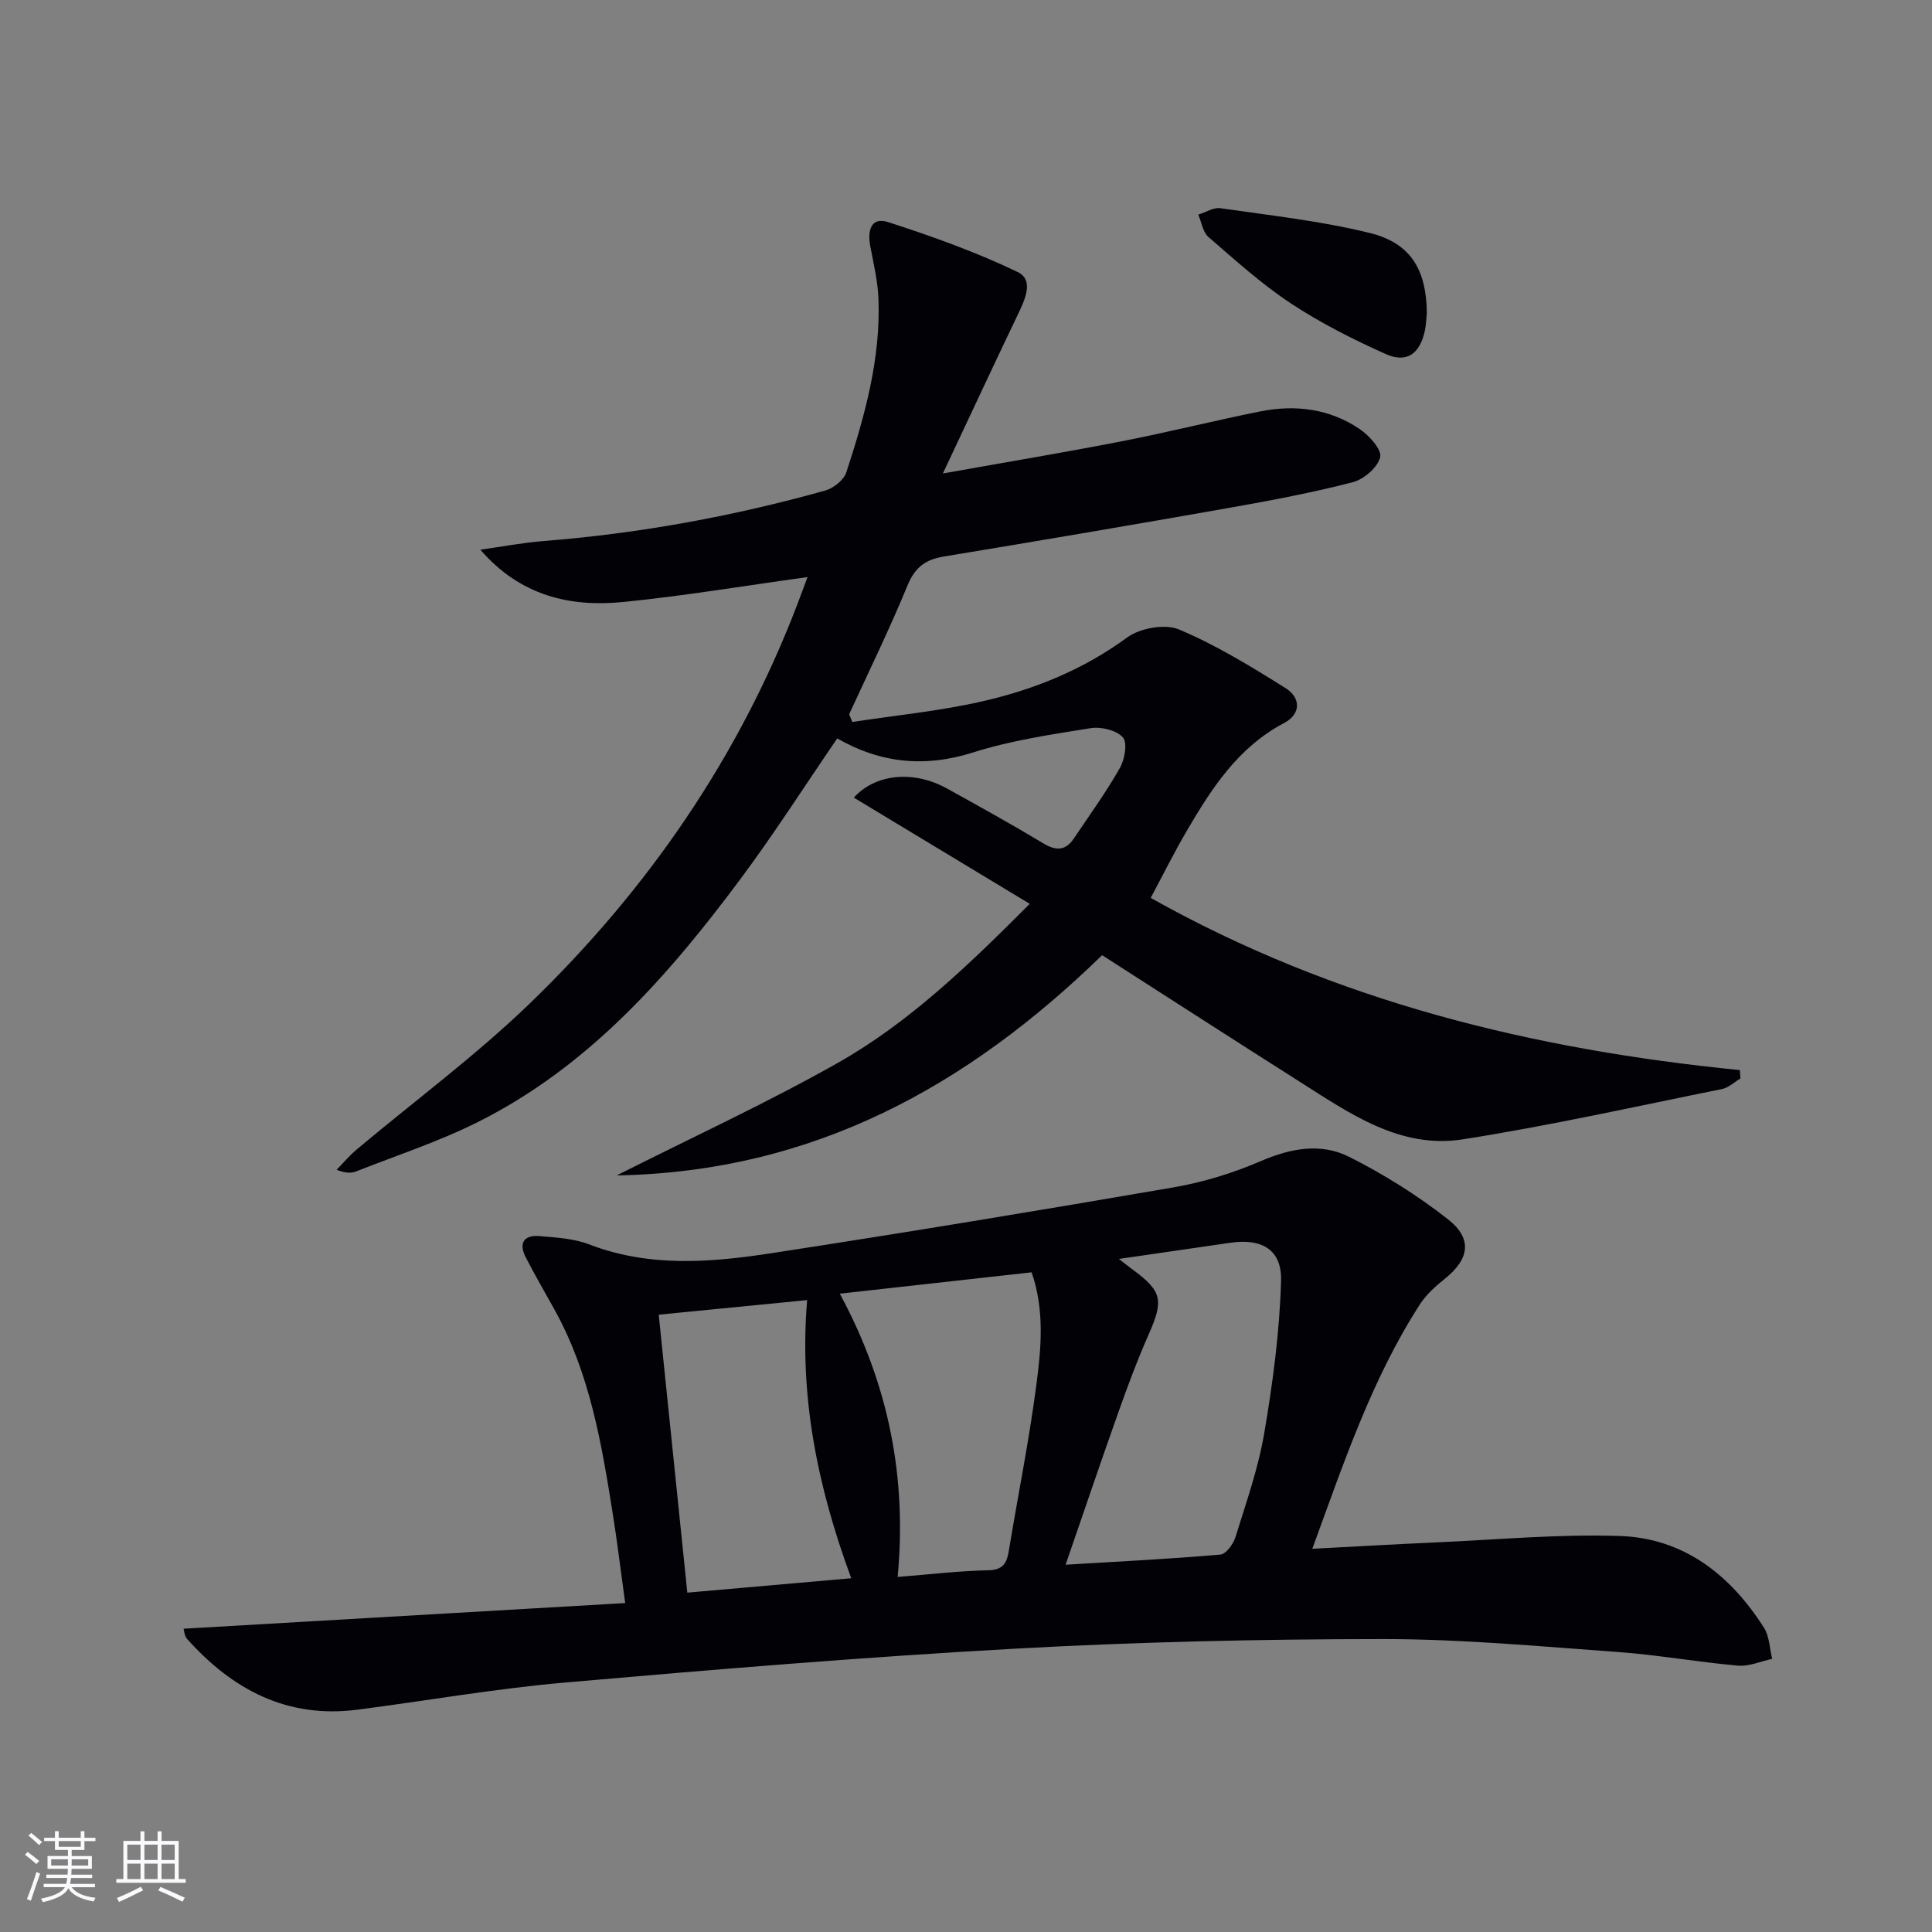
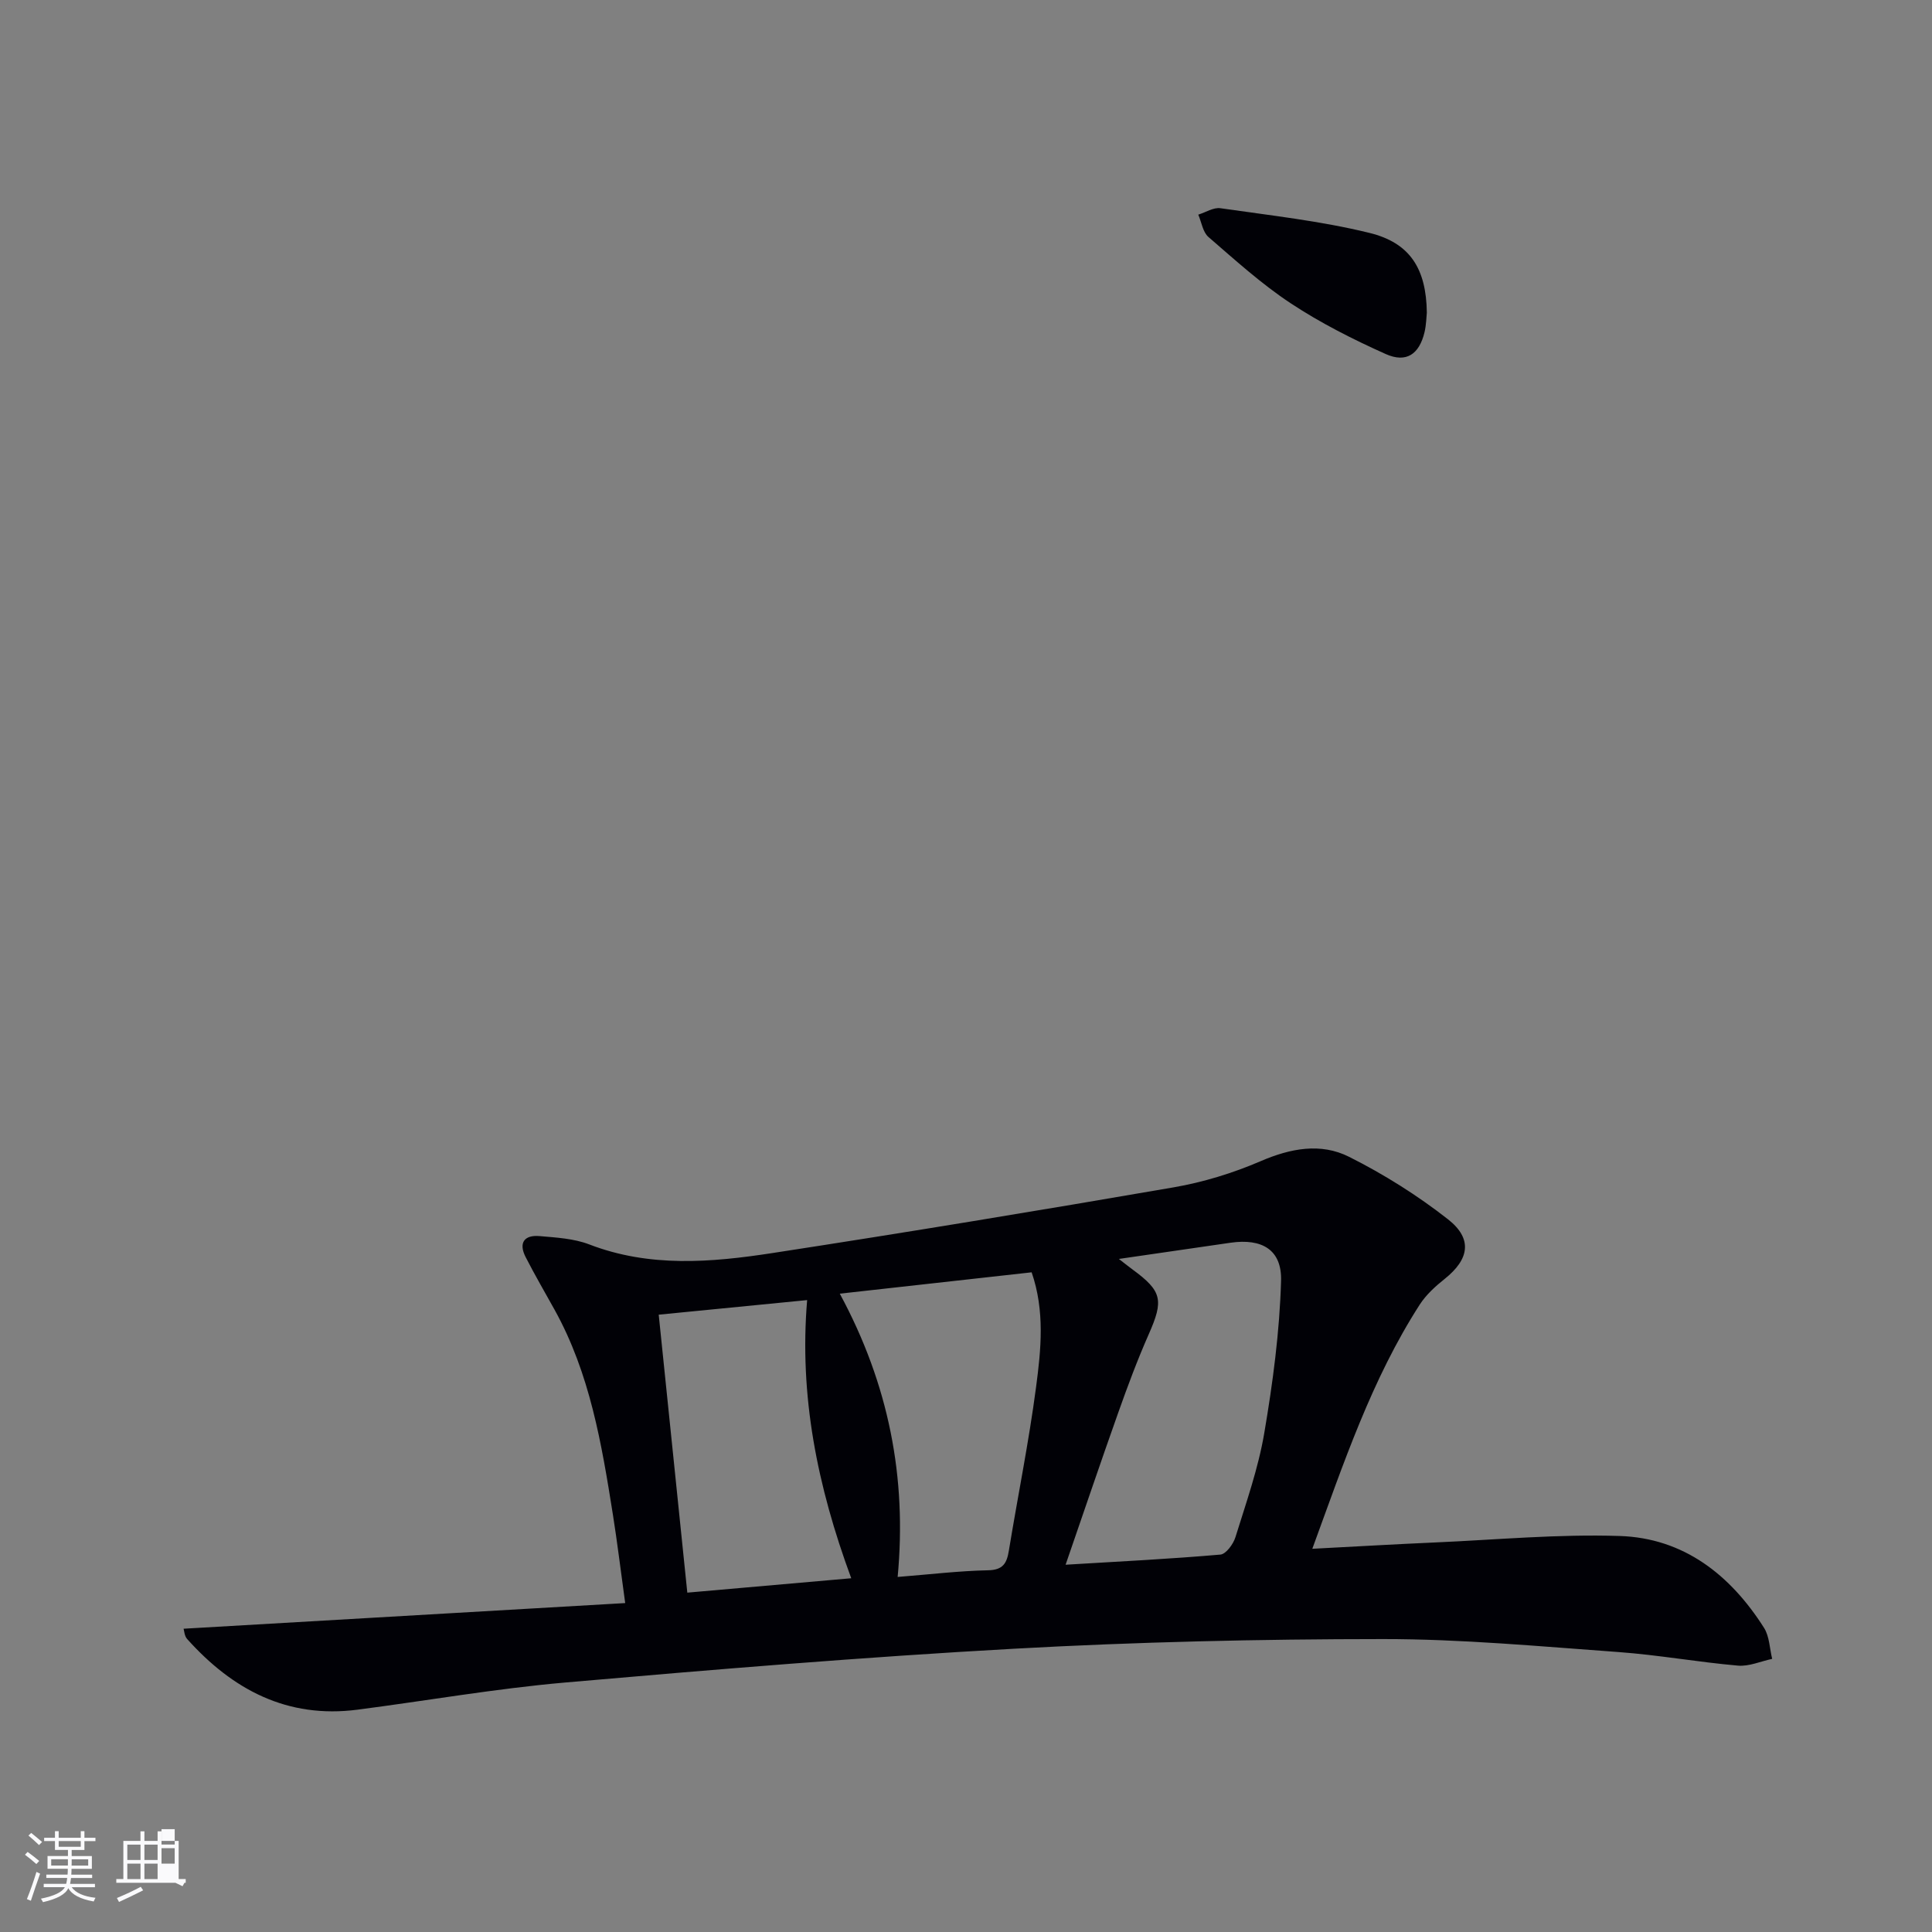
<svg xmlns="http://www.w3.org/2000/svg" enable-background="new 0 0 400 400" viewBox="0 0 400 400">
  <rect x="0" y="0" width="400" height="400" fill="#808080" stroke="none" />
  <g fill="#010106">
-     <path d="m213.2 187.13c-12.64-7.63-24.59-14.85-36.42-21.99 4.31-4.8 12.14-5.83 19.3-1.88 6.69 3.7 13.38 7.41 19.93 11.35 2.65 1.6 4.62 1.53 6.34-1.04 3.24-4.82 6.66-9.55 9.52-14.59 1.01-1.77 1.59-5.24.6-6.33-1.34-1.48-4.51-2.23-6.67-1.89-8.18 1.31-16.48 2.53-24.34 5.03-10.05 3.19-19.25 2.19-28.12-2.91-6.77 9.88-13.01 19.66-19.92 28.95-14.99 20.16-31.46 38.93-54.41 50.44-8.11 4.07-16.84 6.93-25.31 10.27-1.02.4-2.22.34-4.01-.35 1.36-1.39 2.62-2.9 4.1-4.15 11.96-10.05 24.6-19.39 35.82-30.21 24.35-23.49 43.28-50.87 55.45-82.65.68-1.77 1.32-3.55 2.13-5.7-13.2 1.82-25.6 3.9-38.09 5.15-11.06 1.11-21.37-1.25-29.65-10.82 4.39-.61 8.75-1.45 13.16-1.8 19.76-1.56 39.16-5.11 58.22-10.44 1.72-.48 3.87-2.17 4.39-3.77 3.83-11.7 7.15-23.57 6.65-36.05-.15-3.61-1.01-7.2-1.69-10.78-.61-3.18.12-6.15 3.72-4.98 9.1 2.95 18.18 6.19 26.78 10.32 3.51 1.68 1.48 5.83-.01 8.94-5 10.45-9.89 20.95-15.46 32.78 13.35-2.39 25.21-4.36 37.01-6.66 9.6-1.87 19.1-4.27 28.69-6.19 7.26-1.45 14.36-.57 20.58 3.64 1.98 1.34 4.63 4.27 4.26 5.83-.5 2.11-3.37 4.58-5.66 5.18-8.34 2.16-16.84 3.77-25.33 5.27-19.78 3.49-39.58 6.86-59.4 10.13-3.8.63-5.94 2.26-7.47 5.98-3.7 9.02-8.01 17.79-12.08 26.67.21.53.43 1.07.64 1.6 8.86-1.36 17.83-2.23 26.56-4.19 10.89-2.45 21.15-6.55 30.36-13.31 2.67-1.95 7.83-2.88 10.75-1.65 7.71 3.25 14.97 7.7 22.09 12.17 3.1 1.95 3.21 5.33-.38 7.21-9.48 5-14.96 13.49-20.11 22.29-2.67 4.56-5.02 9.31-7.48 13.9 38.18 21.43 79.22 31.42 121.98 35.65.04.58.08 1.16.12 1.74-1.28.75-2.47 1.92-3.84 2.19-17.86 3.6-35.67 7.59-53.65 10.41-12.88 2.02-23.29-5.28-33.57-11.81-13.61-8.64-27.16-17.38-41.1-26.32-27.74 26.98-59.61 44.86-100.5 45.6 16.01-8.08 31.23-15.07 45.76-23.29 14.68-8.3 26.84-19.99 39.76-32.94z" />
    <path d="m271.7 320.66c8.91-.46 17.15-.95 25.39-1.31 12.75-.56 25.52-1.76 38.25-1.34 13.25.43 22.92 8.05 29.88 19.01 1.13 1.78 1.16 4.27 1.69 6.43-2.36.5-4.78 1.6-7.08 1.4-8.27-.72-16.47-2.21-24.74-2.81-16.24-1.17-32.52-2.7-48.78-2.69-25.45.01-50.94.59-76.35 2-31.03 1.72-62.02 4.29-92.99 7-14.37 1.26-28.62 3.76-42.94 5.62-14.54 1.89-25.88-4.13-35.29-14.64-.56-.63-.61-1.73-.73-2.12 30.29-1.76 60.39-3.51 91.43-5.31-.97-7.01-1.65-12.69-2.55-18.34-2.32-14.61-4.75-29.2-12.07-42.39-2.01-3.63-4.11-7.22-6-10.92-1.51-2.96-.25-4.61 2.9-4.33 3.46.3 7.09.5 10.27 1.72 12.5 4.82 25.26 3.74 37.94 1.79 27.72-4.26 55.4-8.83 83.04-13.6 6.15-1.06 12.29-2.95 18.03-5.42 6.19-2.67 12.44-3.85 18.3-.91 7.2 3.61 14.16 7.98 20.5 12.95 5.16 4.05 4.37 8.29-.68 12.32-1.92 1.53-3.85 3.28-5.17 5.32-9.96 15.47-15.74 32.78-22.25 50.57zm-40.05-60.01c1.37 1.06 2.09 1.64 2.84 2.19 6.13 4.49 6.46 6.36 3.34 13.41-2.34 5.3-4.37 10.75-6.31 16.22-3.59 10.1-7.02 20.25-10.9 31.49 11.31-.68 21.69-1.2 32.05-2.1 1.16-.1 2.66-2.16 3.11-3.59 2.21-7.13 4.73-14.24 5.97-21.55 1.77-10.41 3.18-20.98 3.48-31.52.19-6.48-3.97-8.83-10.43-7.91-7.37 1.06-14.74 2.14-23.15 3.36zm-18.06 2.77c-13.19 1.47-26.07 2.9-39.72 4.42 10.18 18.84 13.9 38.14 11.98 58.65 6.81-.54 12.75-1.26 18.7-1.38 3.15-.06 3.9-1.47 4.33-4.1 1.85-11.29 4.14-22.52 5.63-33.86 1.03-7.77 1.84-15.74-.92-23.73zm-77.21 8.77c2 19.43 3.93 38.19 5.92 57.55 11.37-1 22.31-1.96 33.94-2.98-7.05-19.11-10.79-37.81-9.13-57.59-10.61 1.04-20.47 2.01-30.73 3.02z" />
    <path d="m295.41 64.72c-.09.78-.1 2.47-.48 4.07-1.09 4.54-3.76 6.42-8.03 4.51-6.77-3.03-13.48-6.42-19.66-10.5-6.06-4-11.52-8.96-17.04-13.73-1.17-1.01-1.43-3.06-2.11-4.63 1.54-.48 3.16-1.54 4.59-1.33 10.31 1.49 20.73 2.63 30.81 5.1 8.48 2.06 11.8 7.46 11.92 16.51z" />
  </g>
  <path d="m5.17 384 .55-.58c.85.61 1.65 1.24 2.4 1.87l-.59.64c-.83-.73-1.62-1.38-2.36-1.93m1.22 9.53-.82-.34c.71-1.76 1.37-3.64 1.98-5.63.24.13.5.25.76.36-.6 1.67-1.24 3.54-1.92 5.61m-.5-13.5.57-.54c.56.44 1.31 1.06 2.26 1.87l-.64.64c-.68-.66-1.41-1.32-2.19-1.97m3.25.46h2.24v-1.36h.77v1.36h4.57v-1.36h.76v1.36h2.28v.69h-2.28v1.84h-2.64v1.26h4.18v2.64h-4.21c0 .45-.02.86-.05 1.21h4.32v.69h-4.38c-.04.34-.1.75-.19 1.22h5.15v.69h-4.82c.87 1.19 2.51 1.92 4.93 2.19-.17.32-.3.57-.37.76-2.77-.49-4.52-1.41-5.26-2.76-.56 1.26-2.3 2.23-5.24 2.9-.12-.24-.26-.48-.43-.72 2.73-.55 4.38-1.34 4.96-2.38h-4.38v-.69h4.65c.1-.38.17-.79.21-1.22h-4.32v-.69h4.4c.03-.34.05-.75.05-1.21h-4.2v-2.64h4.23v-1.26h-2.69v-1.84h-2.24zm1.46 4.46v1.29h3.45c.01-.4.02-.57.01-.53v-.32-.45h-3.46zm1.55-2.59h4.57v-1.19h-4.57zm6.11 2.59h-3.42v.77c-.01.19-.01.37-.02.53h3.44z" fill="#fafafc" />
-   <path d="m32.63 379.16h.82v1.98h3.54v7.89h1.46v.78h-14.37v-.78h1.46v-7.89h3.54v-1.98h.82v1.98h2.73zm-3.49 11.48.5.73c-1.61.82-3.28 1.63-5 2.41-.13-.27-.28-.55-.44-.82 1.75-.72 3.4-1.49 4.94-2.32m-2.78-5.55h2.73v-3.18h-2.73zm0 3.95h2.73v-3.2h-2.73zm3.54-3.95h2.73v-3.18h-2.73zm0 3.95h2.73v-3.2h-2.73zm7.89 4.68c-1.84-.92-3.51-1.7-5.02-2.32l.45-.73c1.89.8 3.57 1.55 5.04 2.23zm-1.62-11.81h-2.73v3.18h2.73zm-2.73 7.13h2.73v-3.2h-2.73z" fill="#fafafc" />
+   <path d="m32.63 379.16h.82v1.98h3.54v7.89h1.46v.78h-14.37v-.78h1.46v-7.89h3.54v-1.98h.82v1.98h2.73zm-3.49 11.48.5.73c-1.61.82-3.28 1.63-5 2.41-.13-.27-.28-.55-.44-.82 1.75-.72 3.4-1.49 4.94-2.32m-2.78-5.55h2.73v-3.18h-2.73zm0 3.95h2.73v-3.2h-2.73zm3.54-3.95h2.73v-3.18h-2.73zm0 3.95h2.73v-3.2h-2.73m7.89 4.68c-1.84-.92-3.51-1.7-5.02-2.32l.45-.73c1.89.8 3.57 1.55 5.04 2.23zm-1.62-11.81h-2.73v3.18h2.73zm-2.73 7.13h2.73v-3.2h-2.73z" fill="#fafafc" />
</svg>